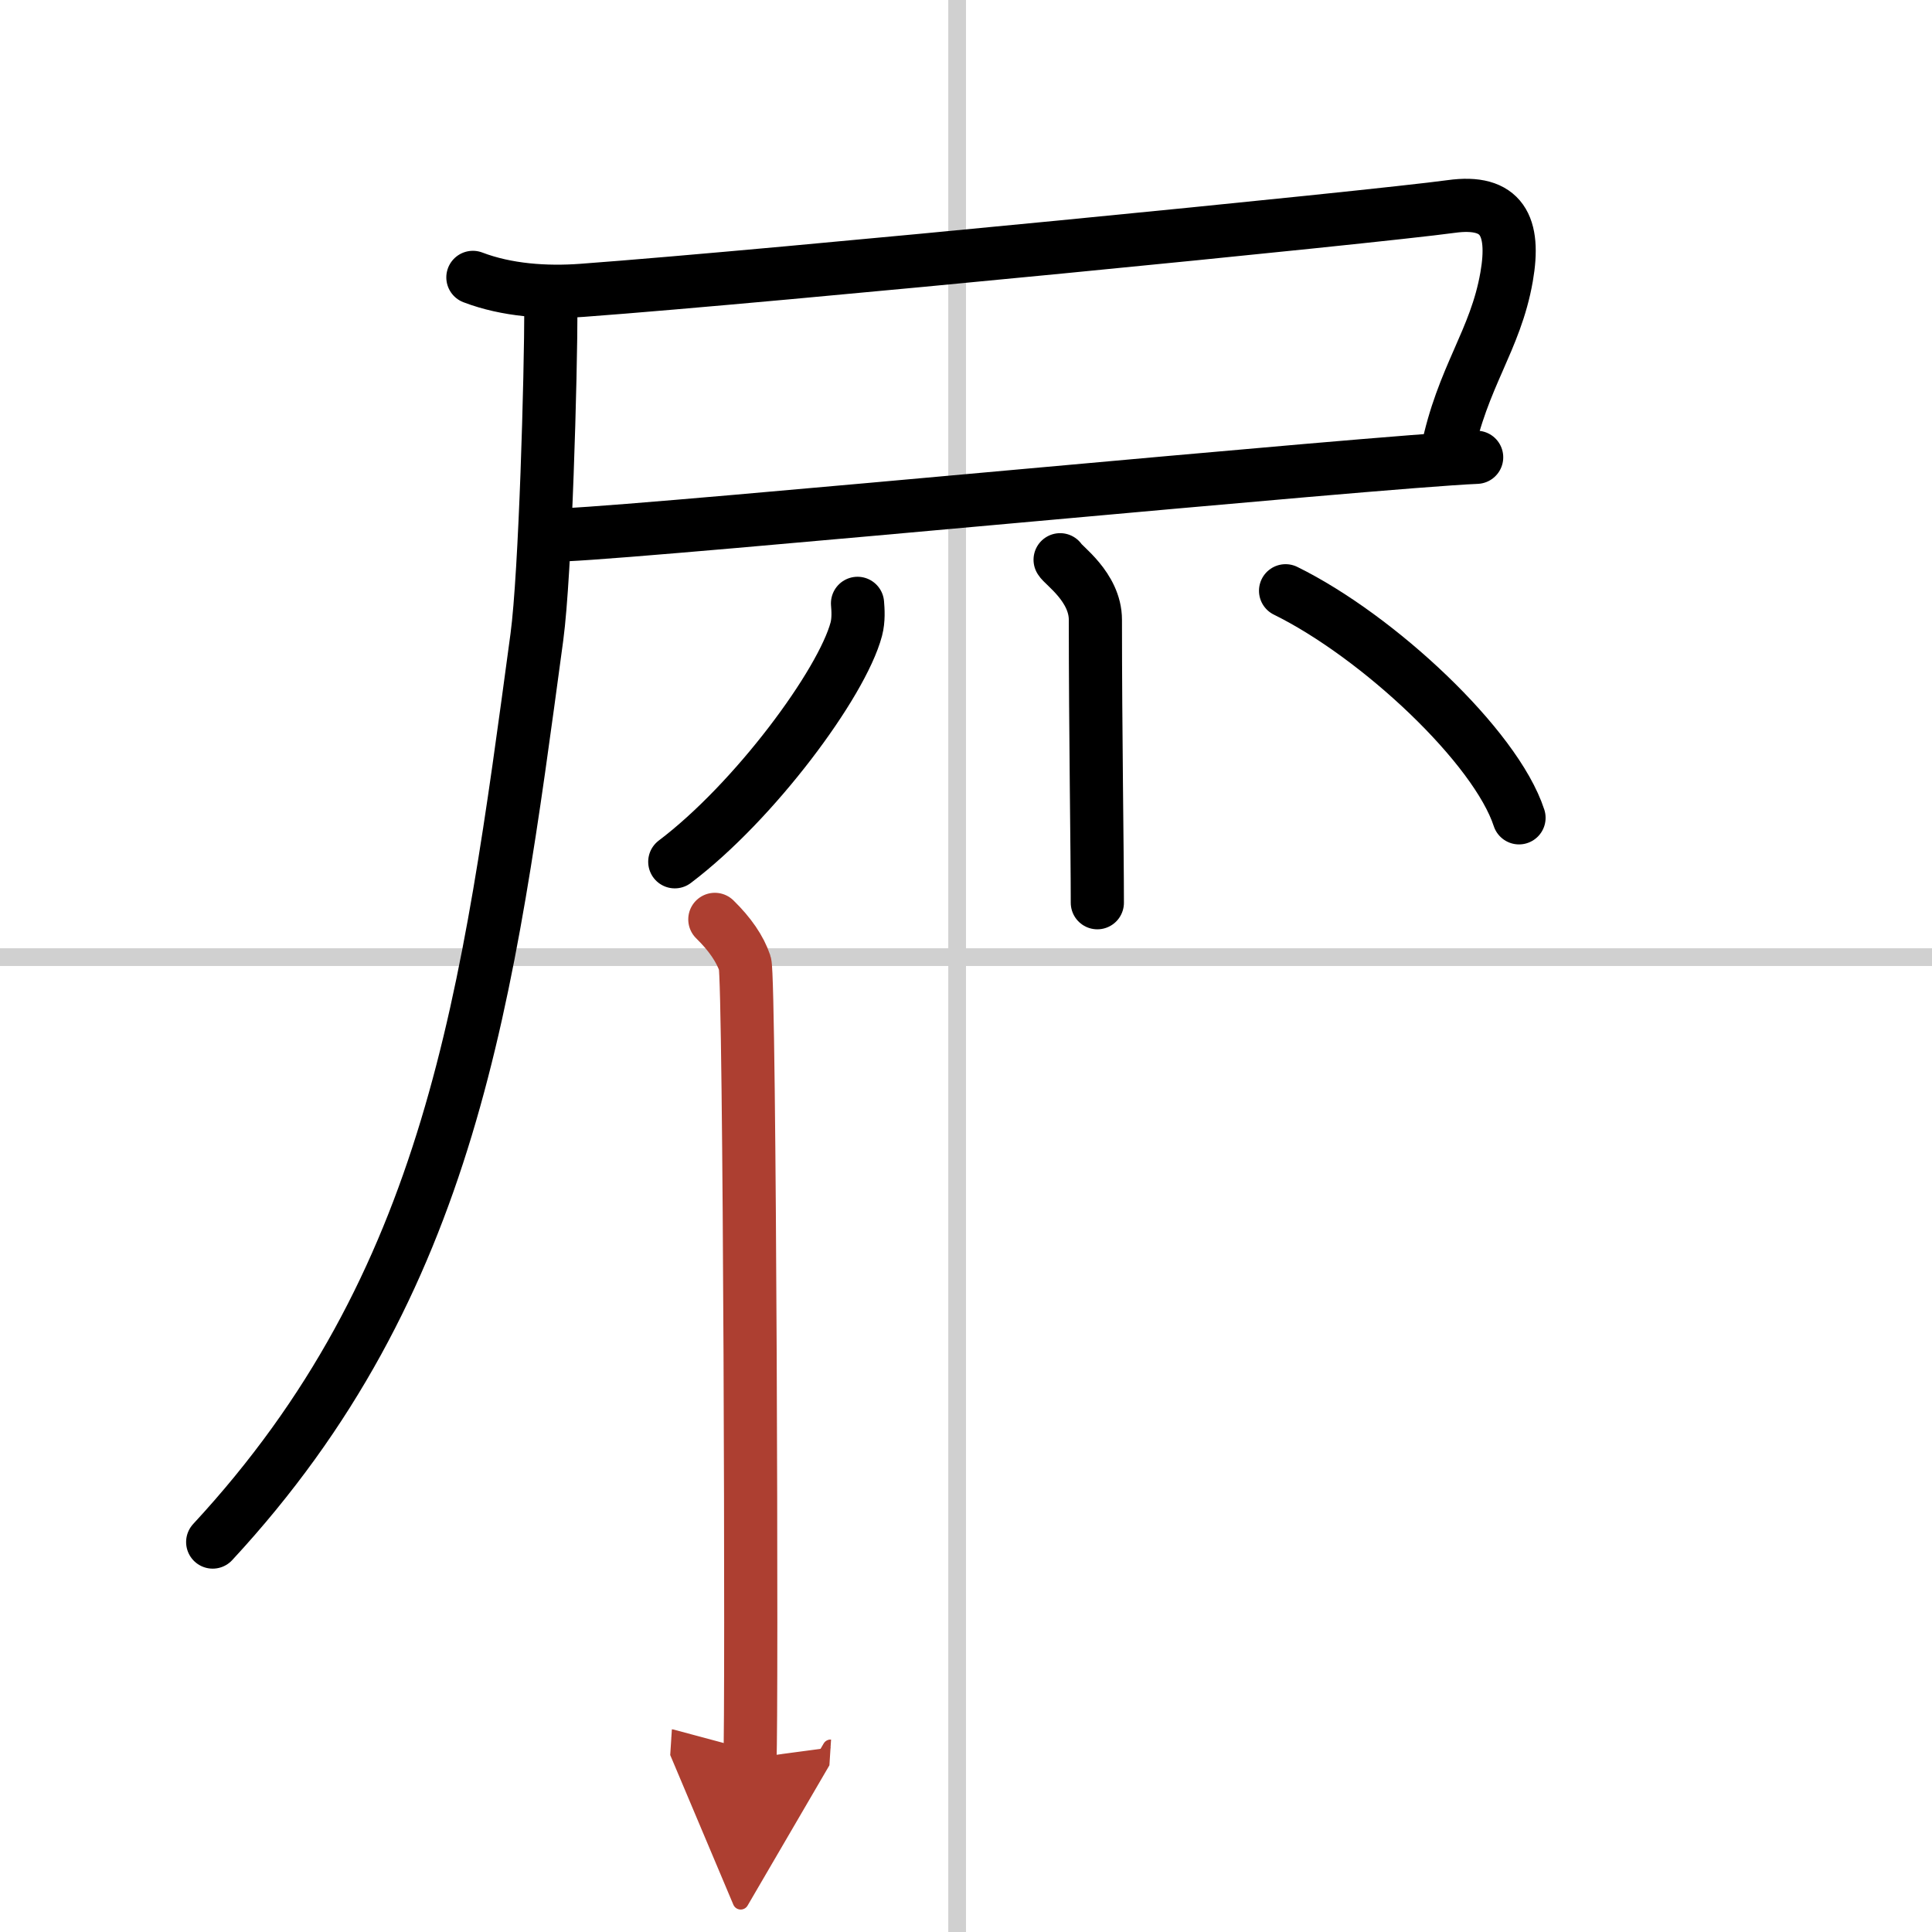
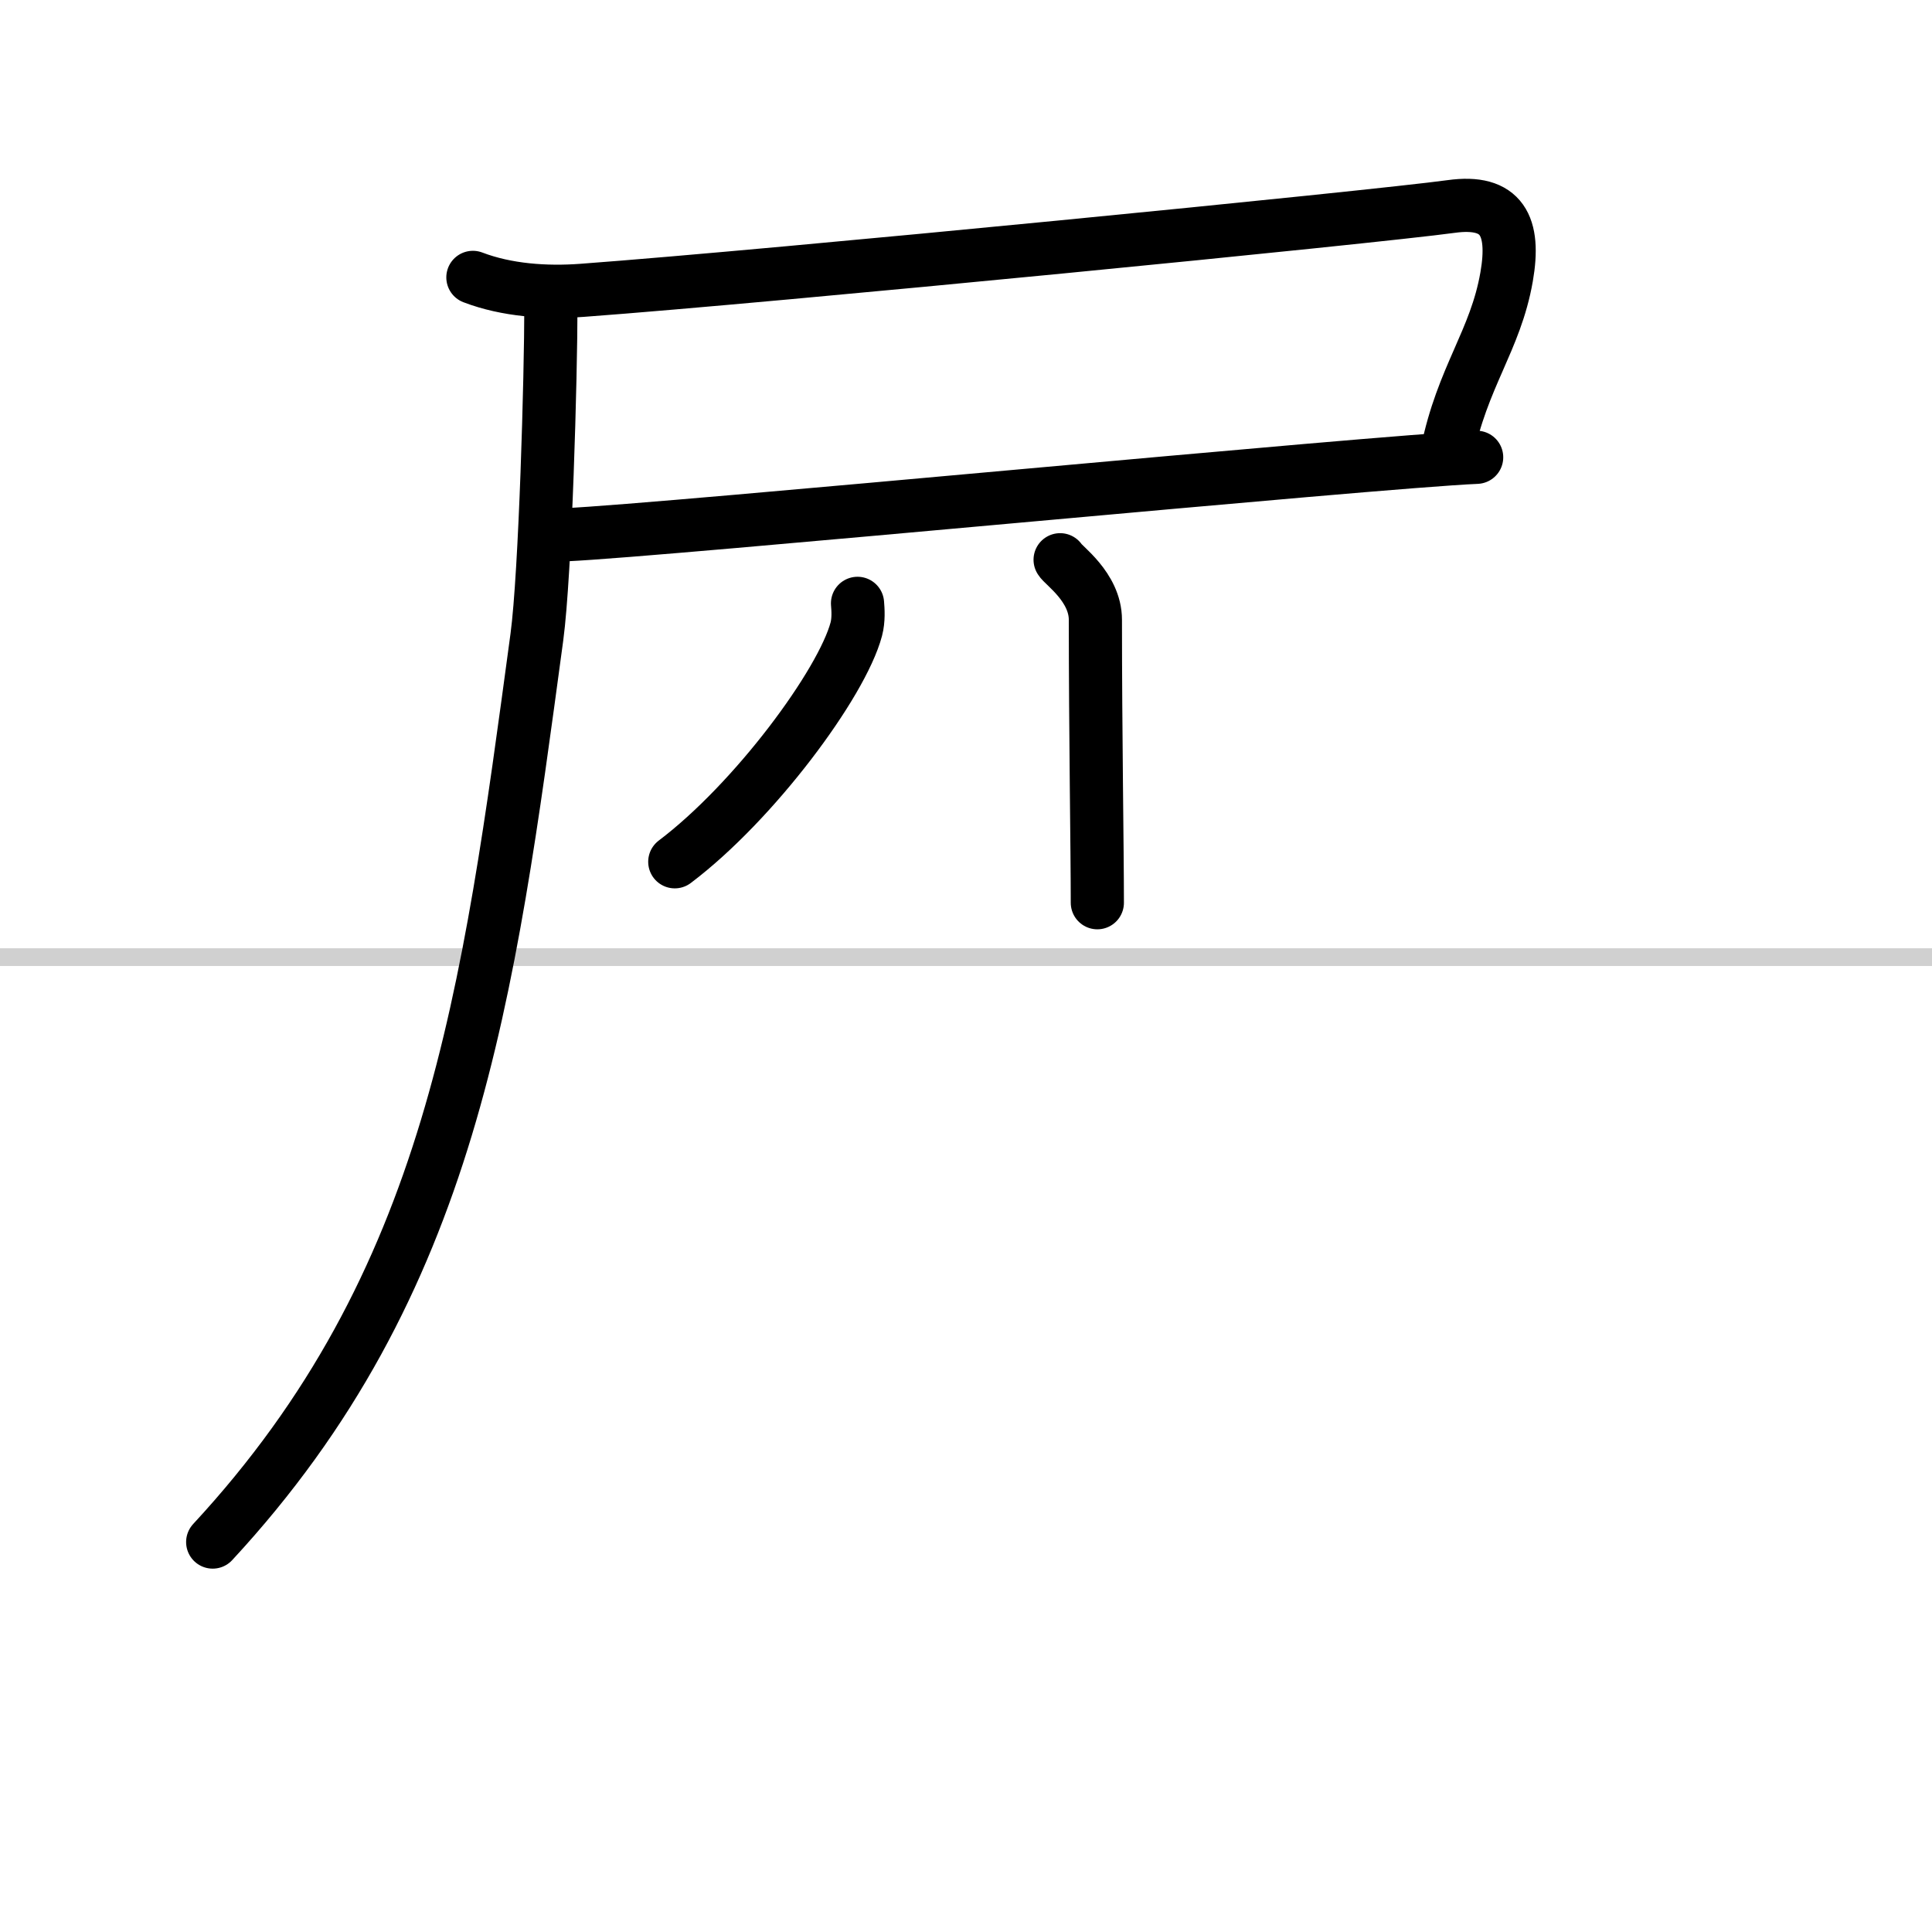
<svg xmlns="http://www.w3.org/2000/svg" width="400" height="400" viewBox="0 0 109 109">
  <defs>
    <marker id="a" markerWidth="4" orient="auto" refX="1" refY="5" viewBox="0 0 10 10">
-       <polyline points="0 0 10 5 0 10 1 5" fill="#ad3f31" stroke="#ad3f31" />
-     </marker>
+       </marker>
  </defs>
  <g fill="none" stroke="#000" stroke-linecap="round" stroke-linejoin="round" stroke-width="3">
    <rect width="100%" height="100%" fill="#fff" stroke="#fff" />
-     <line x1="54" x2="54" y2="109" stroke="#d0d0d0" stroke-width="1" />
    <line x2="109" y1="54" y2="54" stroke="#d0d0d0" stroke-width="1" />
    <path d="m26.68 15.65c1.91 0.73 4.13 0.88 6.16 0.73 10.97-0.81 44.66-4.13 49.03-4.73 2.88-0.4 3.63 1.1 3.13 3.97-0.63 3.61-2.5 5.63-3.37 9.94" />
    <path d="m31.9 30.17c5.5-0.24 45.67-4.13 51.41-4.37" />
    <path d="M31.08,17.33c0,3.84-0.31,15.03-0.79,18.61C27.54,56.28,25.52,72.4,12,87" />
    <path d="m59.81 31.58c0.14 0.29 1.99 1.53 1.99 3.39 0 6.37 0.11 12.92 0.11 15.96" />
    <path d="m48.38 34.04c0.03 0.36 0.07 0.93-0.07 1.46-0.82 3.07-5.75 9.73-10.24 13.12" />
-     <path d="m72.53 33.33c5.24 2.58 11.86 8.79 13.17 12.81" />
-     <path d="m40.33 51.87c0.85 0.83 1.42 1.66 1.7 2.49s0.4 42.98 0.28 44.84" marker-end="url(#a)" stroke="#ad3f31" />
  </g>
</svg>